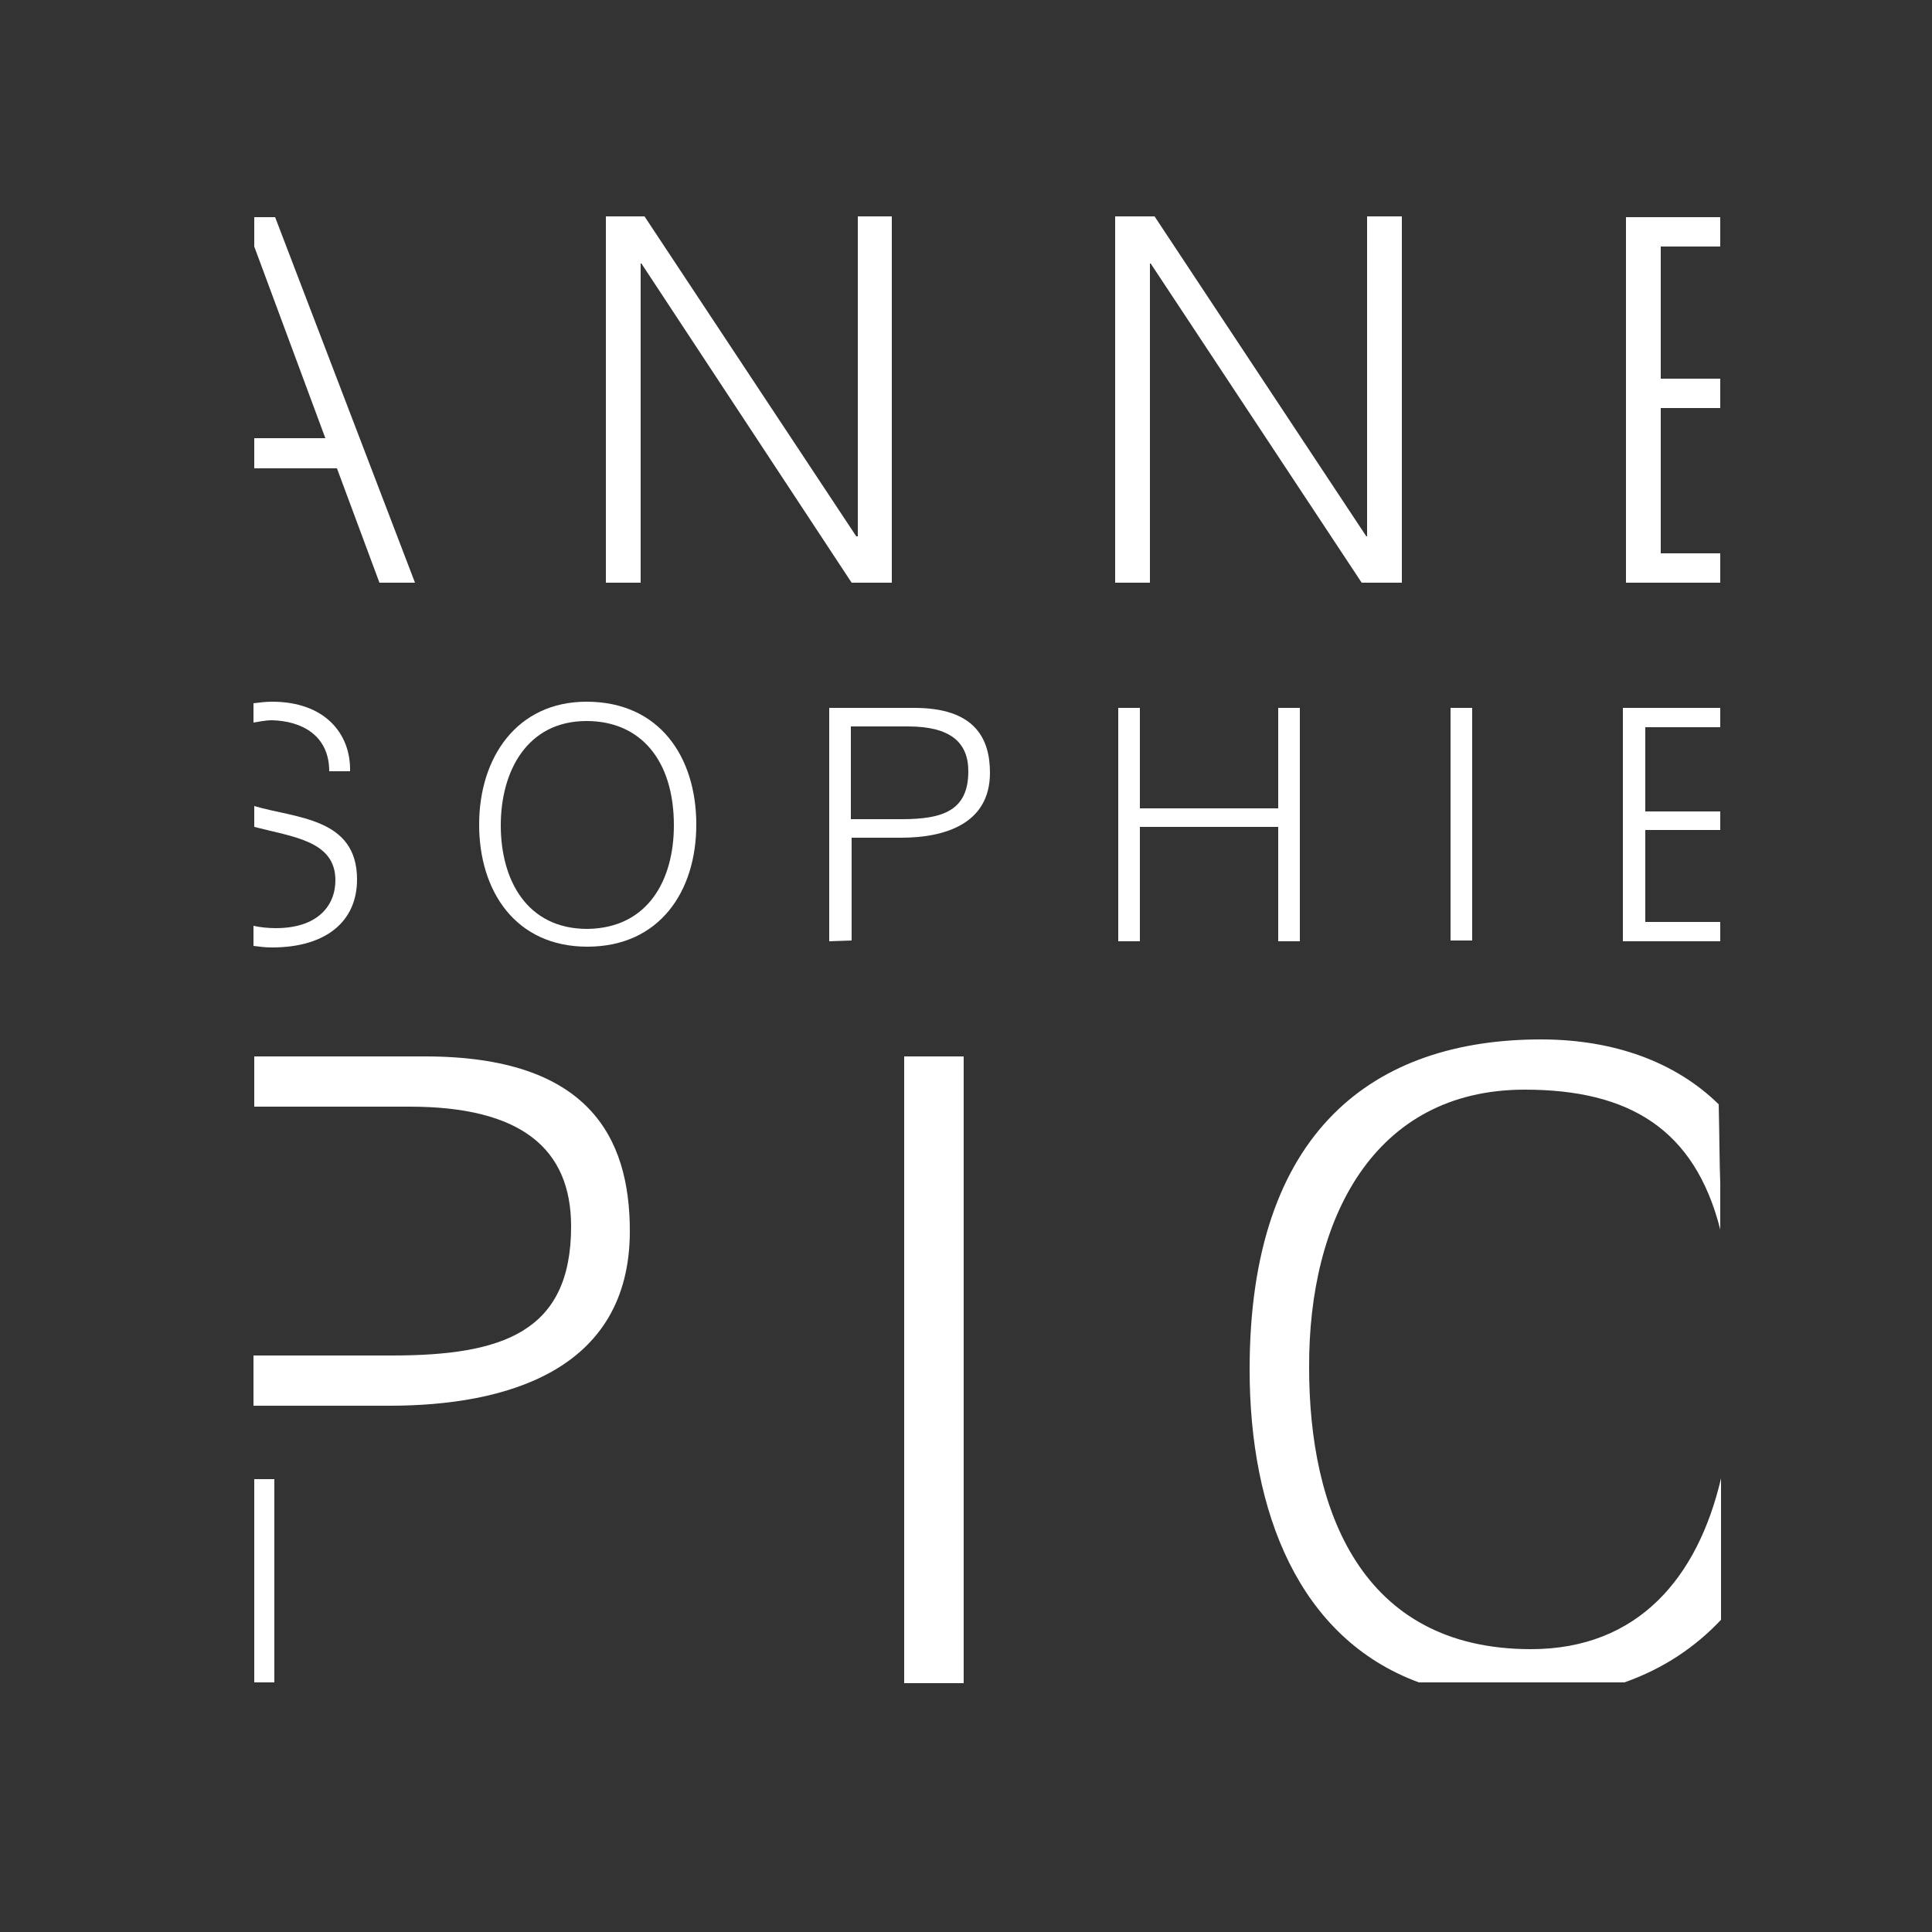
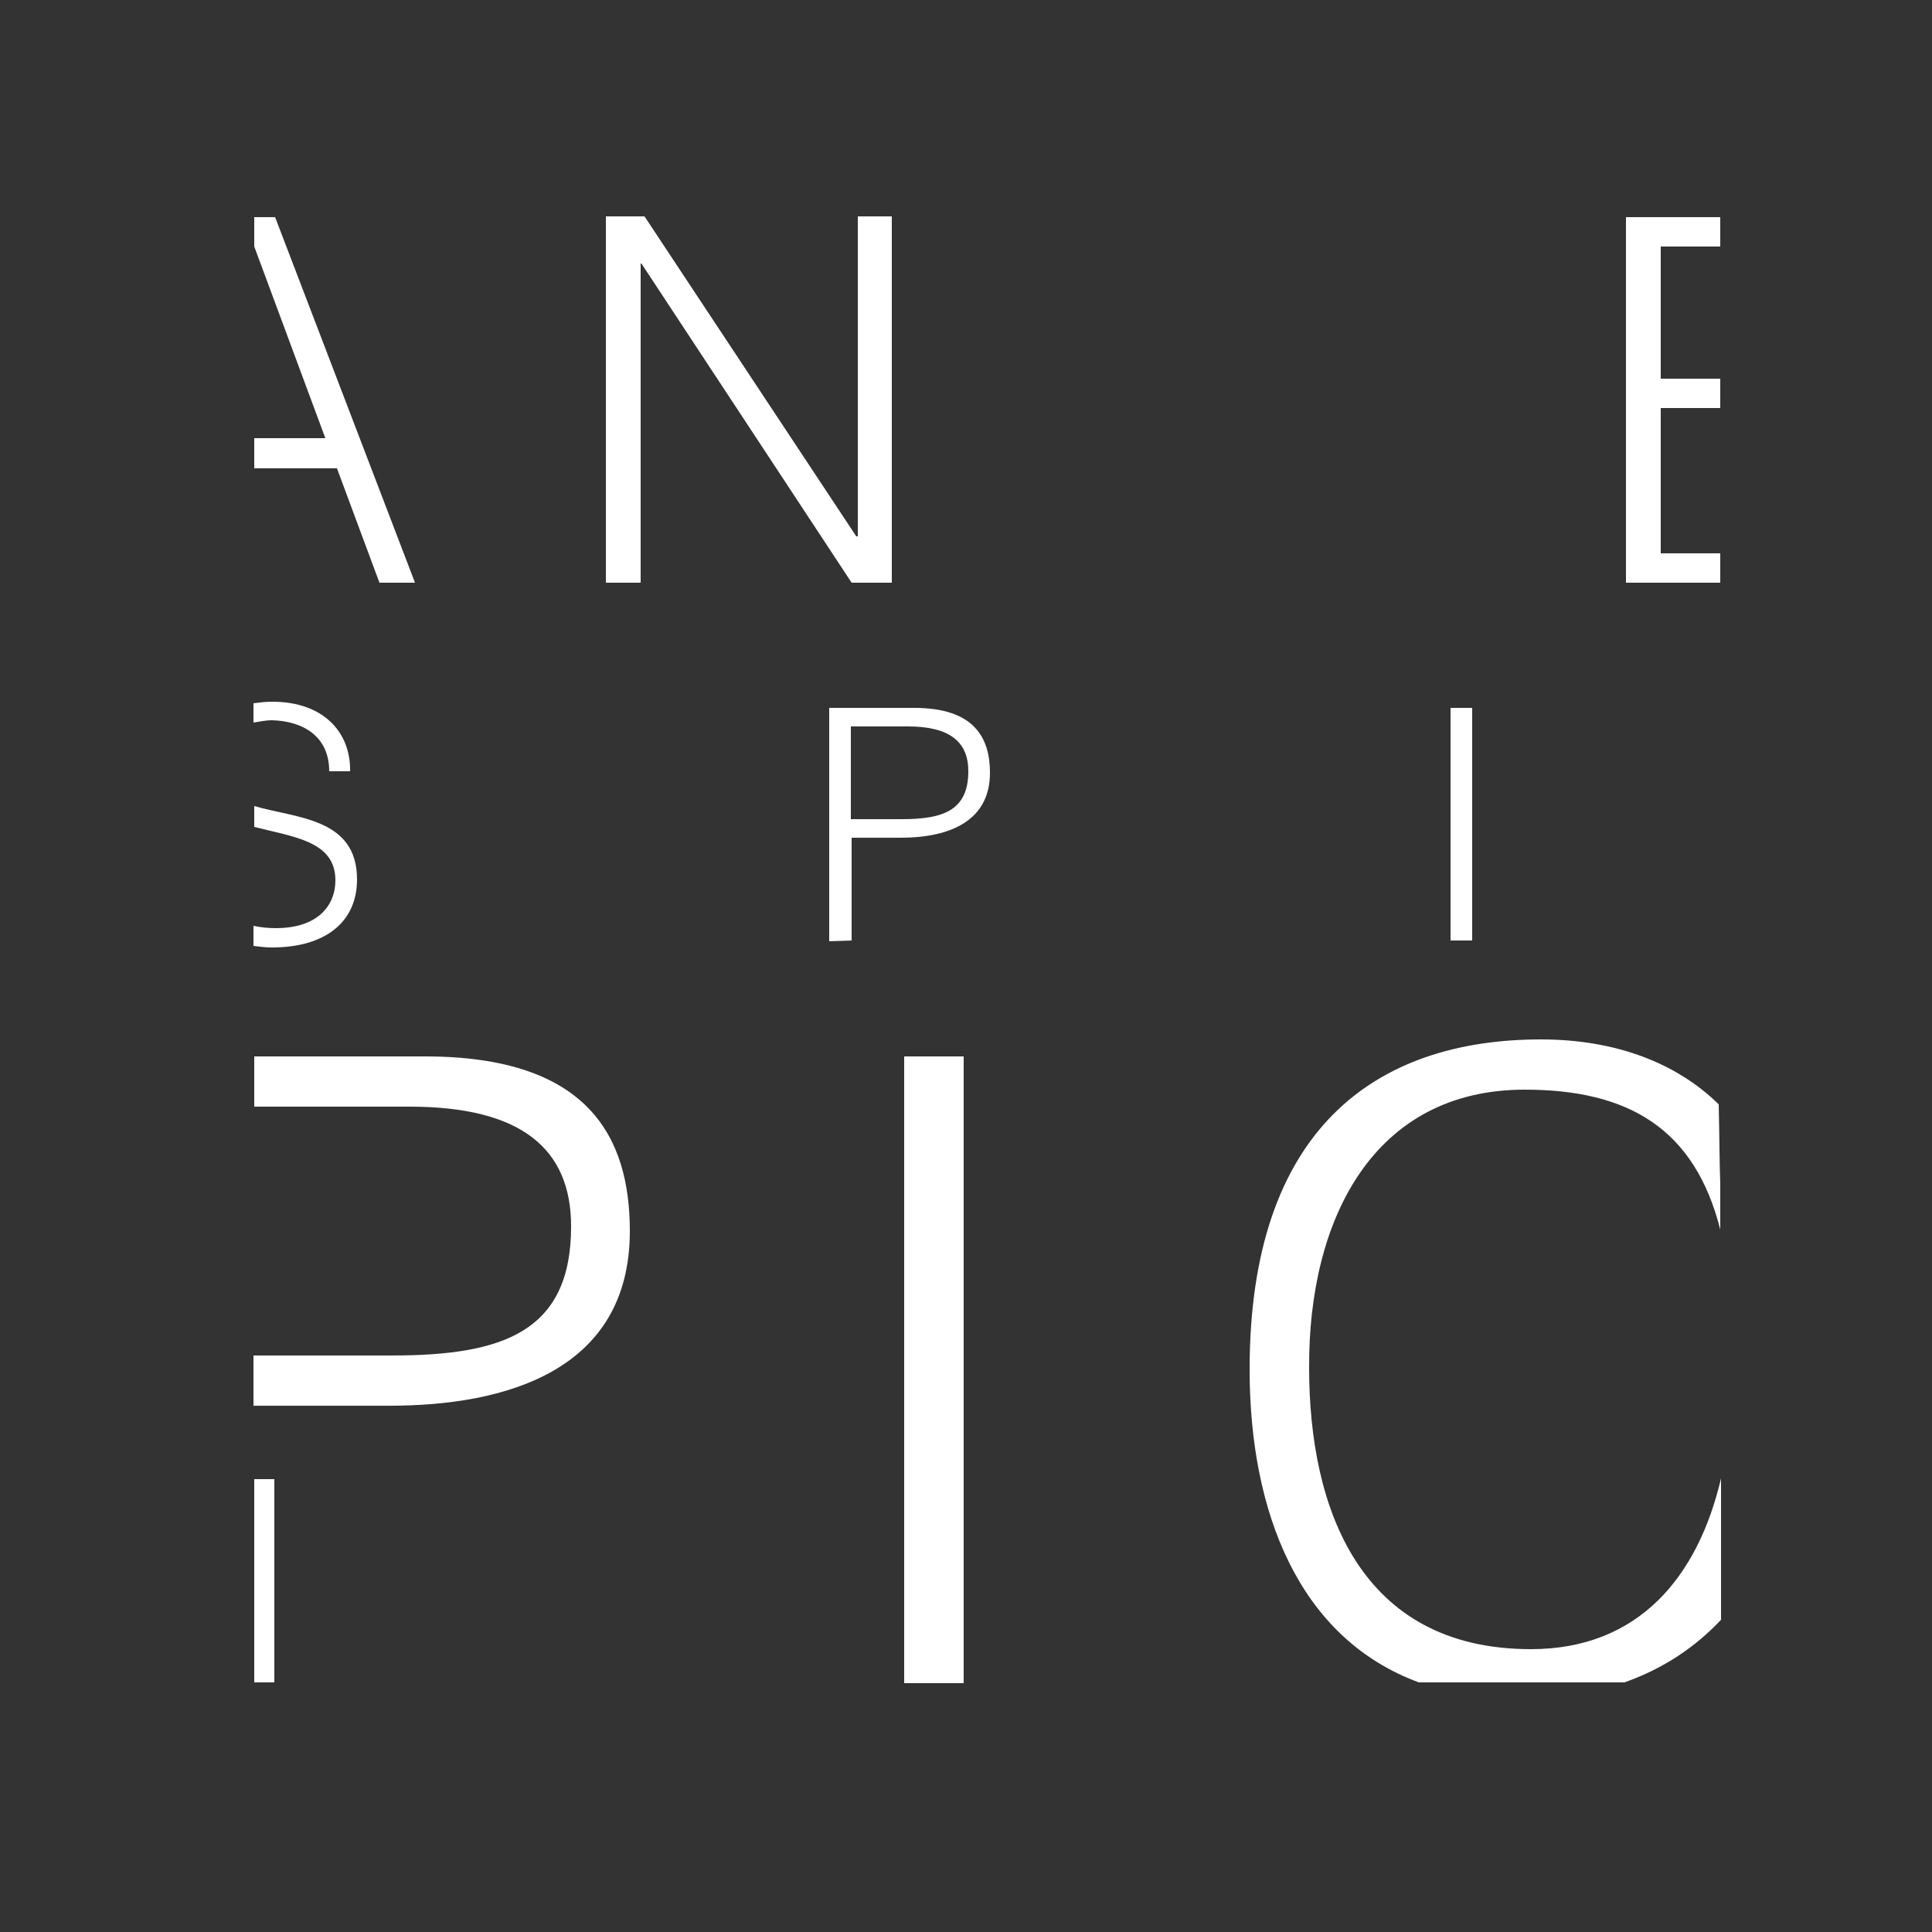
<svg xmlns="http://www.w3.org/2000/svg" id="Calque_1" x="0px" y="0px" viewBox="0 0 250 250" style="enable-background:new 0 0 250 250;" xml:space="preserve">
  <rect x="0" y="0" width="250" height="250" fill="#333333" stroke="none" />
  <style type="text/css">
	.st0{fill:#FFFFFF;}
</style>
  <polygon class="st0" points="111,28 111,69.4 110.8,69.4 83.4,28 78.4,28 78.4,75.4 82.9,75.4 82.9,34.1 83,34.1 110.2,75.4   115.4,75.4 115.4,28 " />
-   <polygon class="st0" points="176.9,28 176.9,69.4 176.8,69.4 149.4,28 144.3,28 144.3,75.4 148.8,75.4 148.8,34.1 148.9,34.1   176.2,75.4 181.4,75.4 181.4,28 " />
  <g>
-     <path class="st0" d="M87.2,106.8c0-8.4-4.3-13.5-11.3-13.5c-7.7,0-11.1,6.5-11.1,13.5c0,7.1,3.4,13.4,11.2,13.4   C83.9,120.1,87.2,113.8,87.2,106.8 M75.9,90.8c9.4,0,14.2,7.1,14.2,15.9c0,8.7-4.8,15.8-14.1,15.8s-14-7.2-14-15.8   C62,98,66.9,90.8,75.9,90.8" />
    <path class="st0" d="M116.7,106c5.3,0,8.6-1.1,8.6-6.2c0-3.8-2.4-5.8-7.8-5.8h-7.4v12H116.7z M107.3,121.8V91.6h11   c7.8,0,9.8,3.9,9.8,8.4c0,6.7-6,8.4-11.5,8.4h-6.4v13.3L107.3,121.8L107.3,121.8z" />
  </g>
-   <polygon class="st0" points="144.7,121.8 144.7,91.6 147.5,91.6 147.5,104.6 165.4,104.6 165.4,91.6 168.2,91.6 168.2,121.8   165.4,121.8 165.4,107 147.5,107 147.5,121.8 " />
  <rect x="187.7" y="91.6" class="st0" width="2.8" height="30.1" />
  <g>
    <path class="st0" d="M53,143.2c14.4,0,20.9,5.4,20.9,15.5c0,13.7-8.9,16.7-23.2,16.7H32.8v6.5h17.6c15,0,31.1-4.5,31.1-22.6   c0-12.2-5.4-22.6-26.5-22.6H32.9v6.5H53z" />
  </g>
  <rect x="117" y="136.7" class="st0" width="7.7" height="81.1" />
  <g>
    <path class="st0" d="M197.3,141c13.5,0,22,5.1,25.3,18.1v-6c-0.1-2.5-0.1-5.8-0.2-10.2c-5.6-5.5-13.6-8.4-23-8.4   c-21.5,0-37.7,11.7-37.7,42.7c0,18.5,6.4,34.8,21.9,40.5h26.6c5.1-1.8,9.2-4.6,12.5-8.1v-18.3c-3,12.8-10.7,22.1-24.6,22.1   c-22.1,0-28.7-18.2-28.7-36.4C169.3,157.8,177.7,141,197.3,141" />
  </g>
  <rect x="32.9" y="191.4" class="st0" width="2.6" height="26.3" />
  <polygon class="st0" points="32.9,28.1 32.9,31.9 42.1,56.7 32.9,56.7 32.9,60.6 43.6,60.6 49.1,75.4 53.7,75.4 35.6,28.1 " />
  <polygon class="st0" points="210.4,28.1 210.4,75.4 222.6,75.4 222.6,71.6 214.9,71.6 214.9,52.8 222.6,52.8 222.6,49 214.9,49   214.9,31.9 222.6,31.9 222.6,28.1 " />
-   <polygon class="st0" points="210,91.6 210,121.8 222.6,121.8 222.6,119.3 212.9,119.3 212.9,107.4 222.6,107.4 222.6,105 212.9,105   212.9,94.1 222.6,94.1 222.6,91.6 " />
  <g>
    <path class="st0" d="M32.9,104.3v2.7c5,1.3,10.5,1.8,10.5,6.9c0,3.3-2.3,6.2-7.7,6.2c-1,0-2-0.1-2.9-0.3v2.6   c0.8,0.1,1.5,0.2,2.4,0.2c6.9,0,11-3.3,11-8.8C46.2,105.8,38.3,105.9,32.9,104.3 M42.6,99.8h2.7c0.1-4.9-3.3-9-10.1-9   c-0.8,0-1.6,0.1-2.4,0.2v2.5c0.7-0.1,1.5-0.3,2.4-0.3C39.1,93.3,42.6,95.2,42.6,99.8" />
  </g>
</svg>